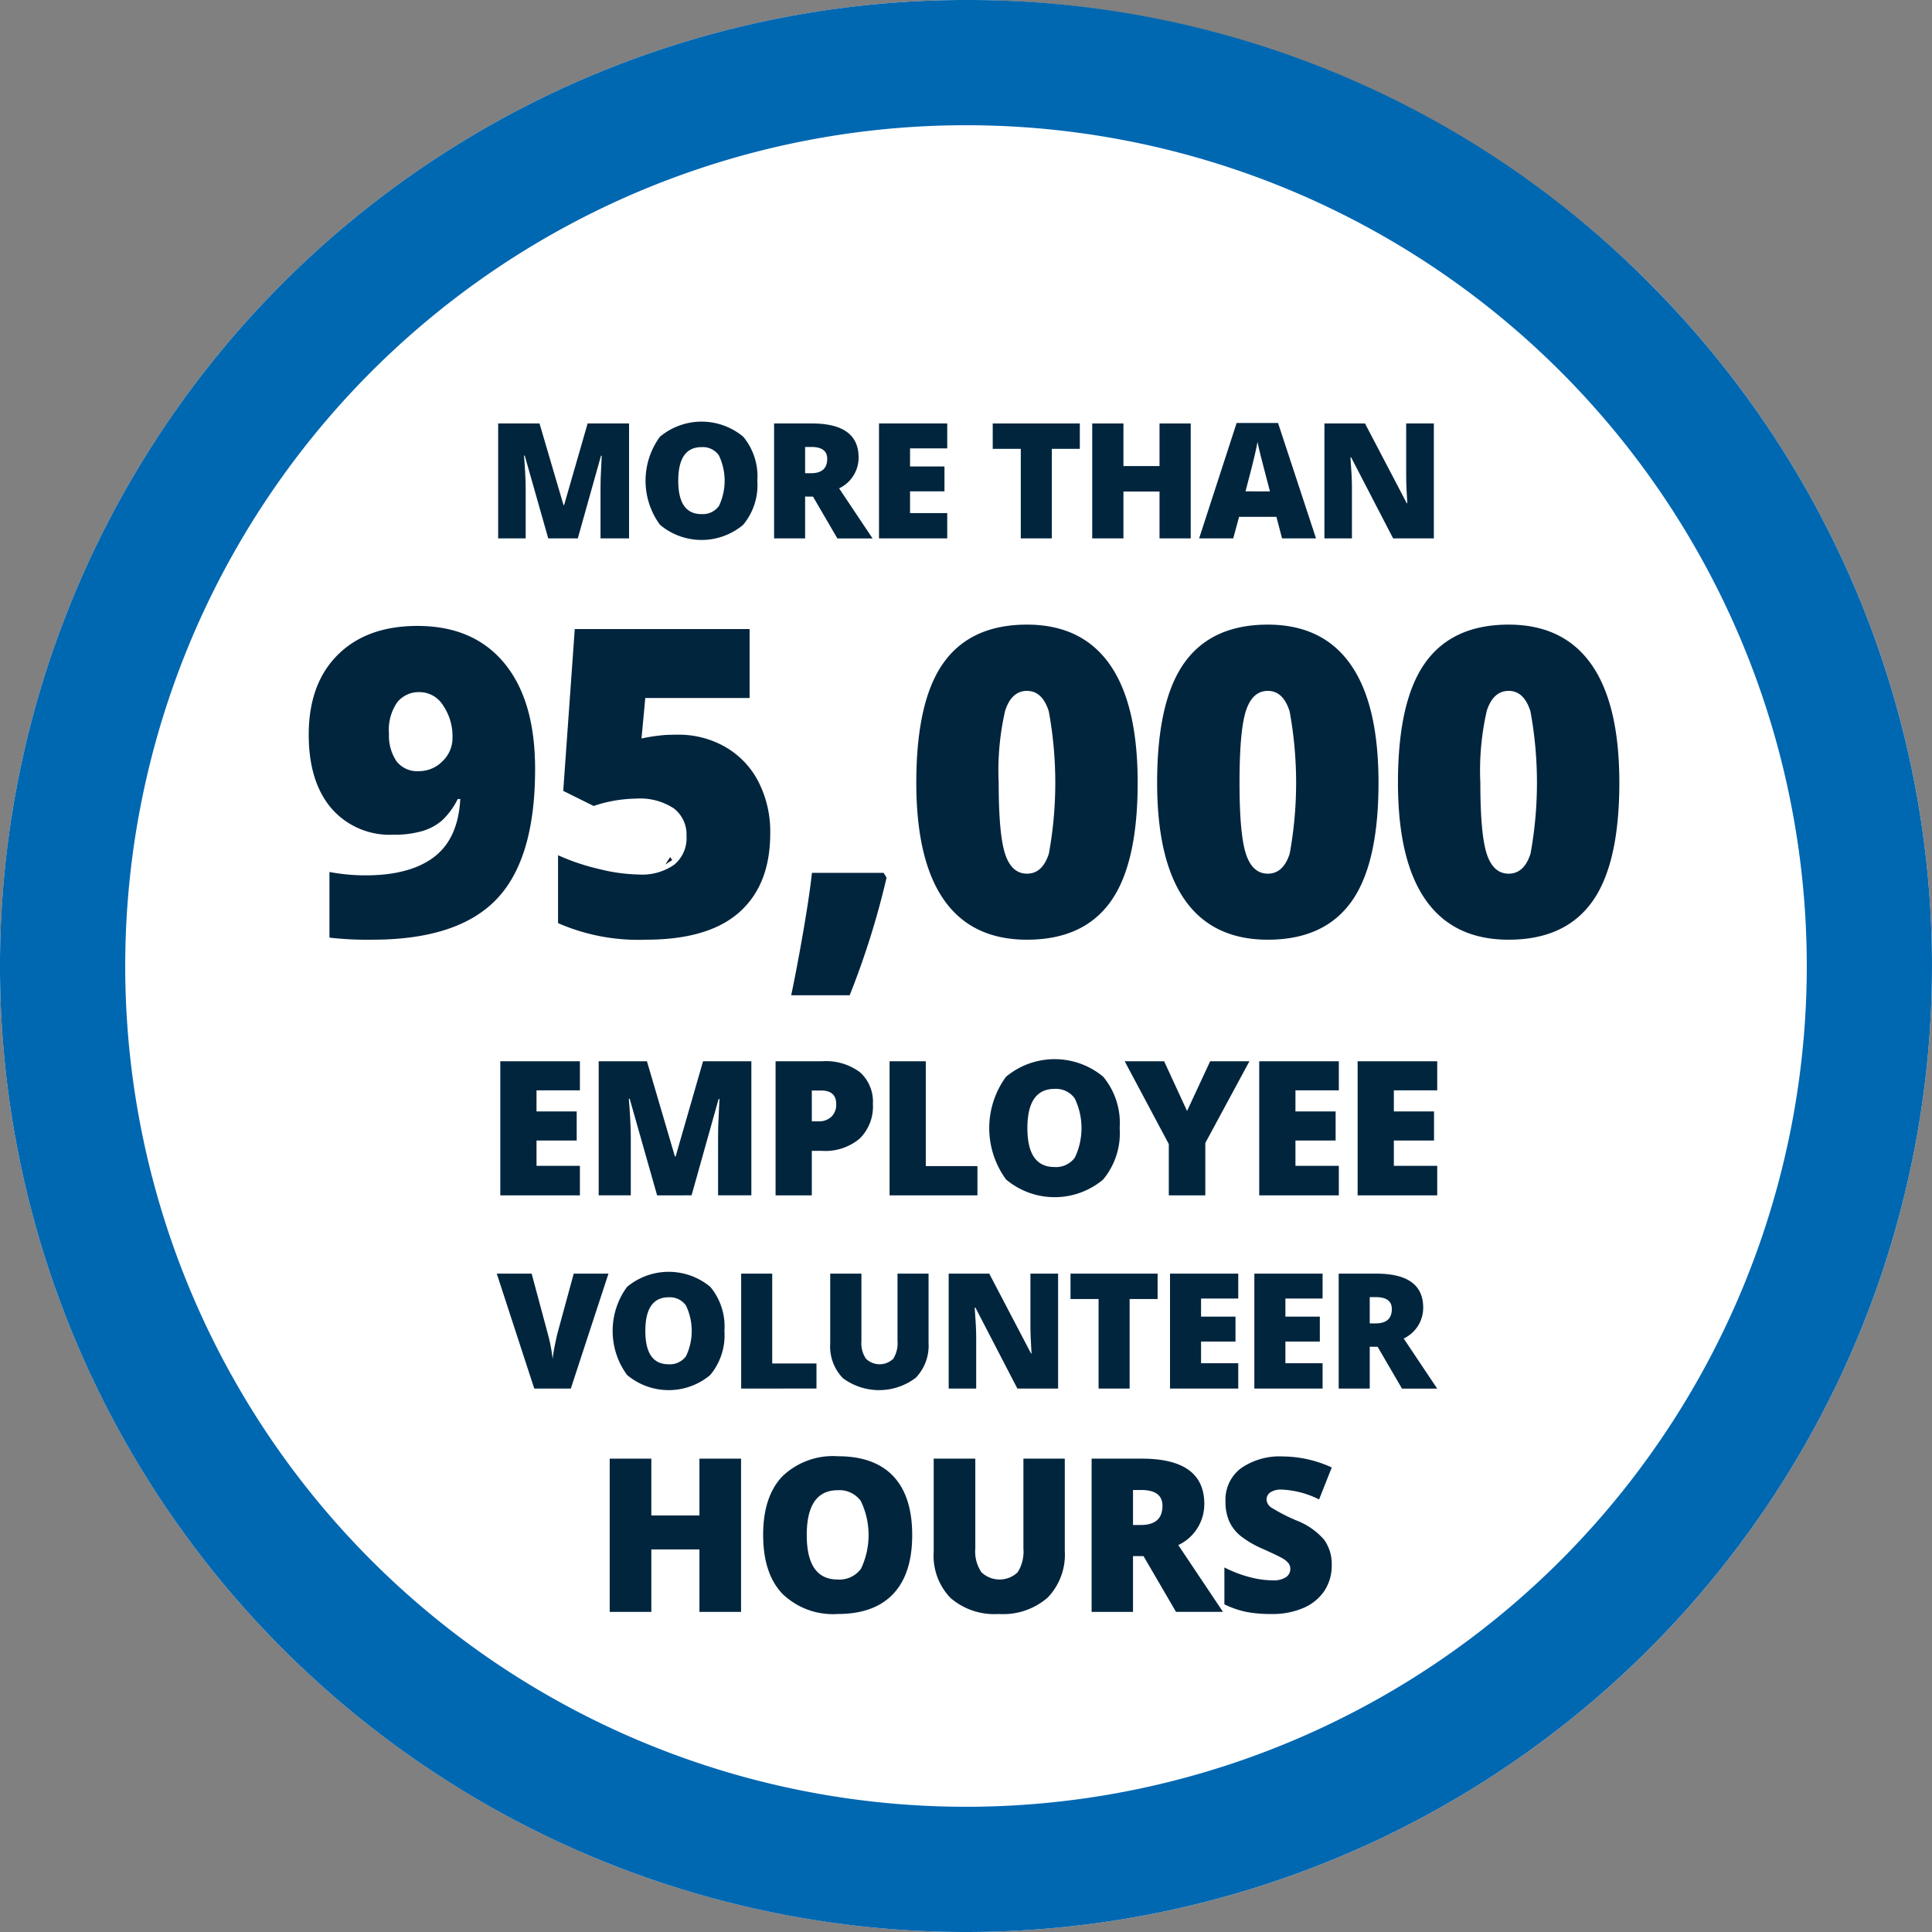
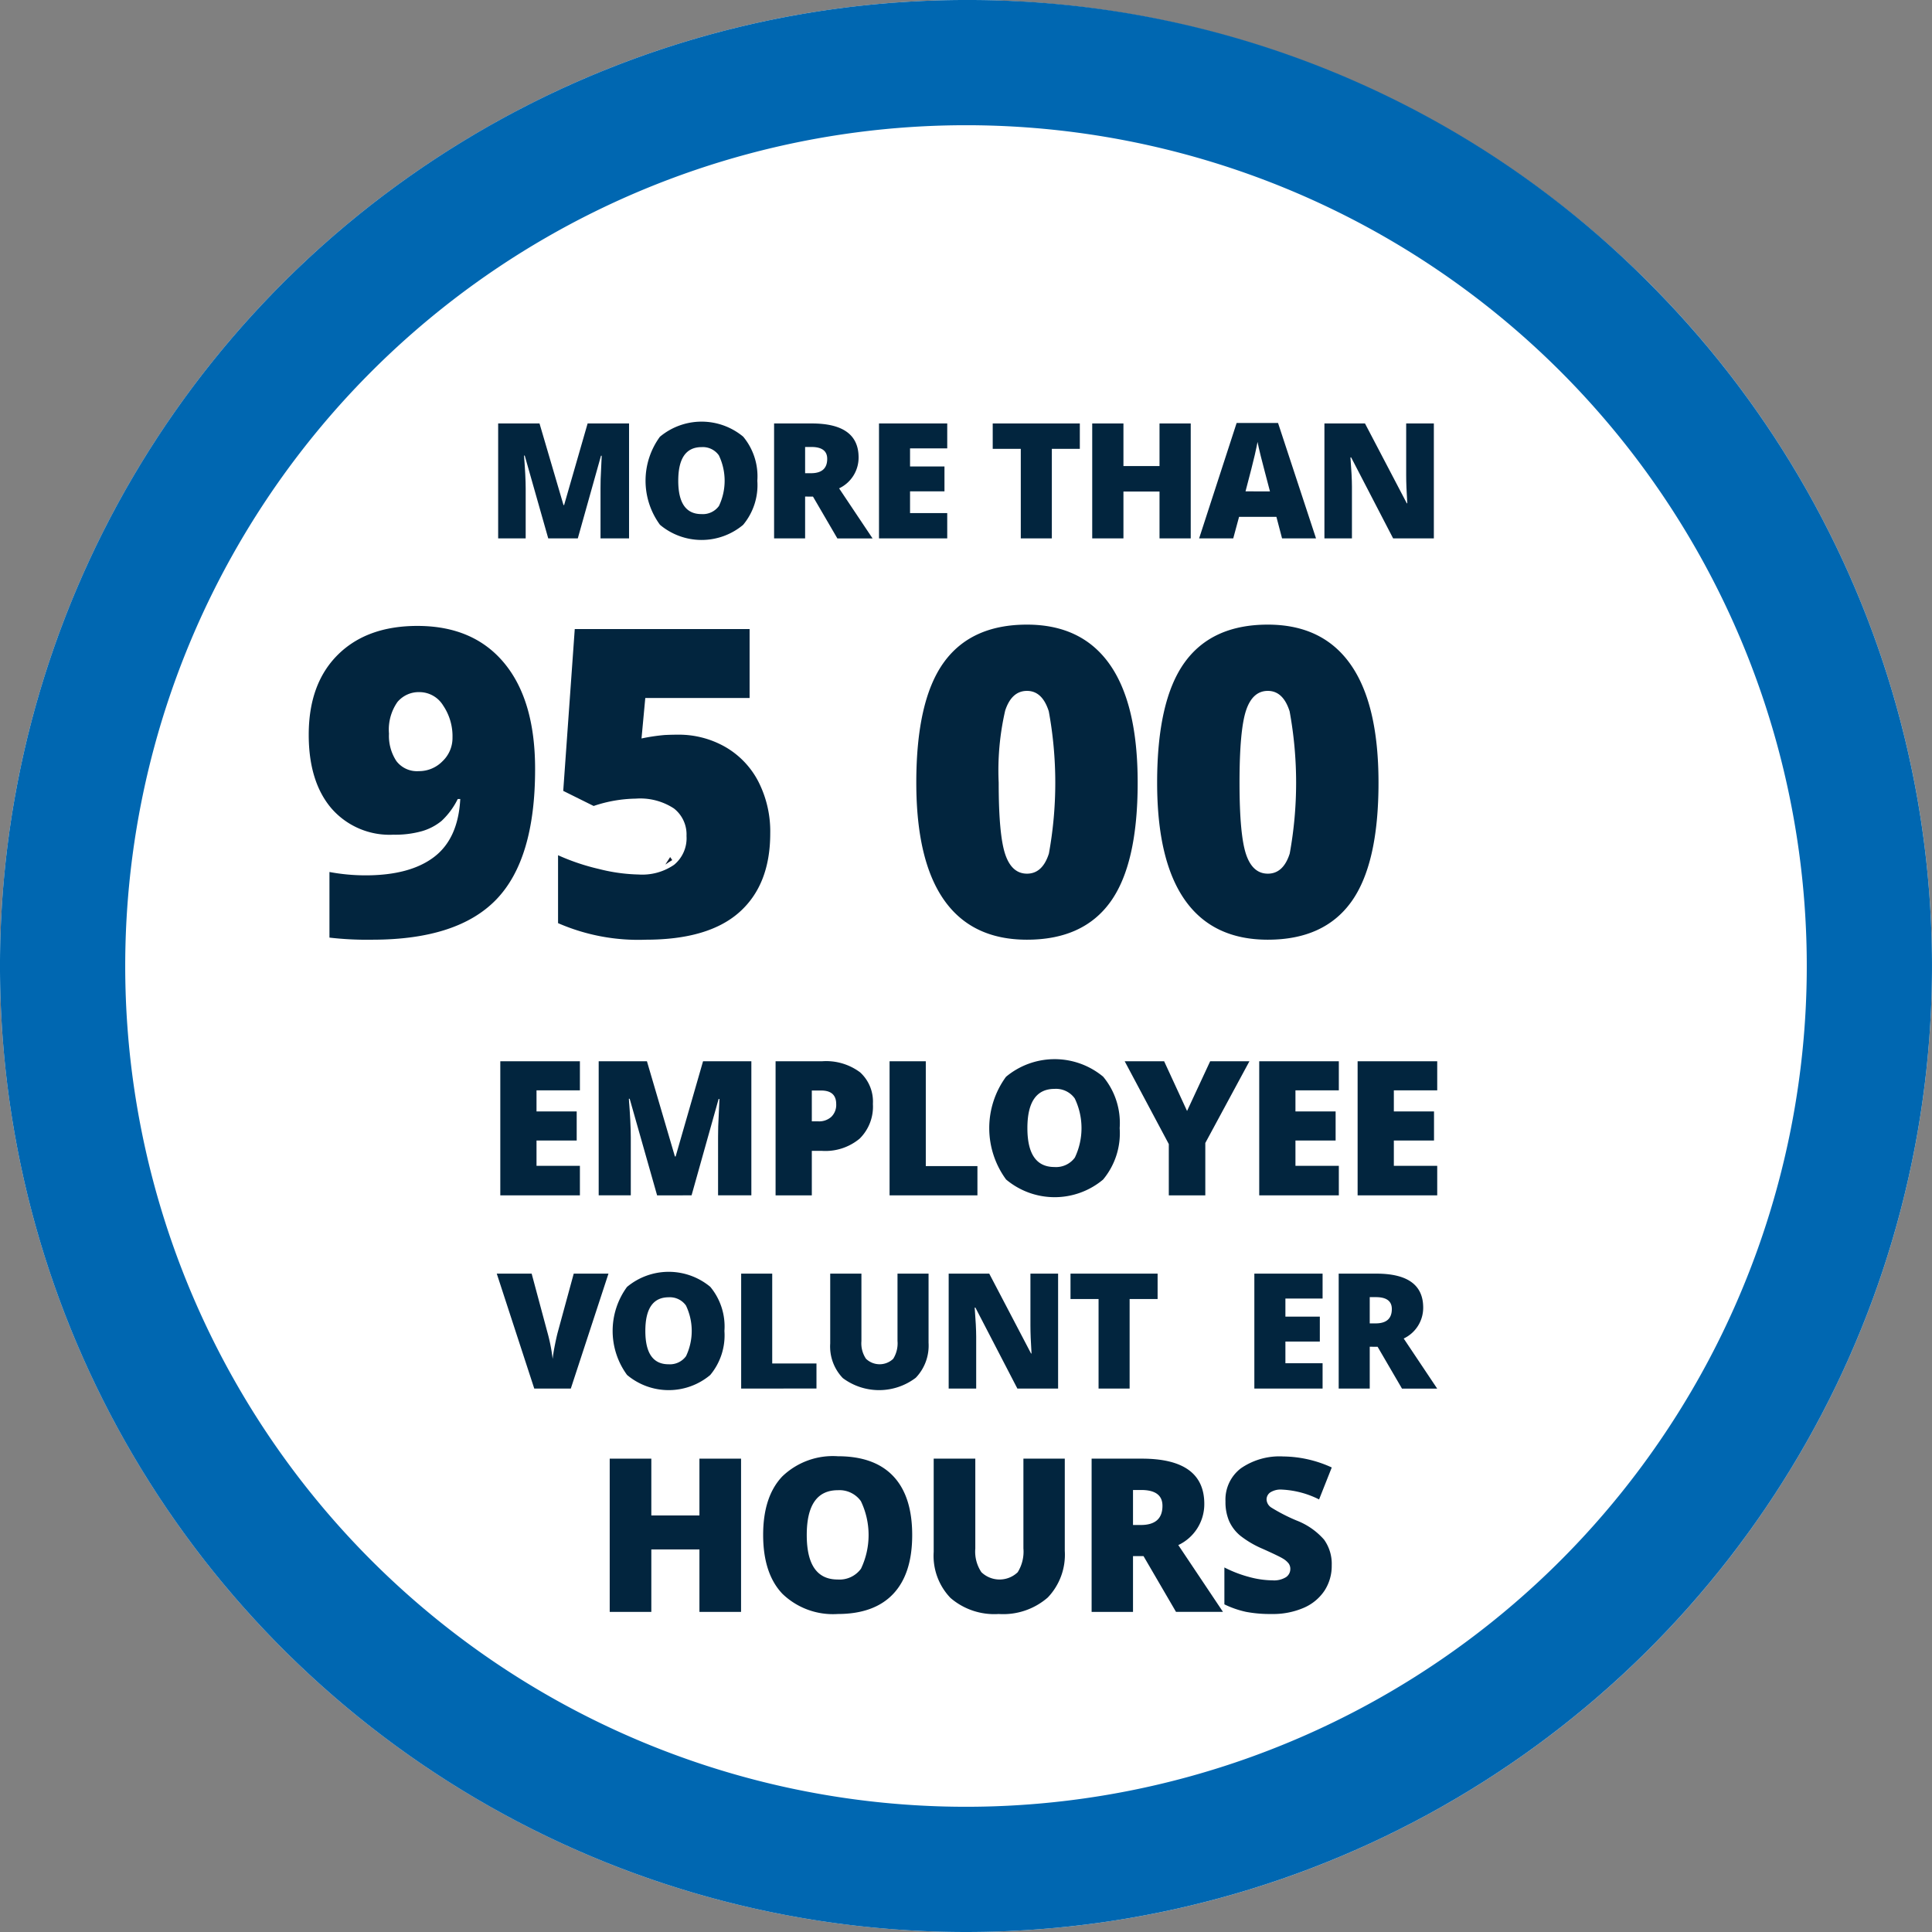
<svg xmlns="http://www.w3.org/2000/svg" width="216" height="216" viewBox="0 0 216 216">
  <rect x="0" y="0" width="216" height="216" fill="#808080" stroke="none" />
  <defs>
    <clipPath id="clip-elanco.com-icon-95K-volunteer-hours">
      <rect width="216" height="216" />
    </clipPath>
  </defs>
  <g id="elanco.com-icon-95K-volunteer-hours" clip-path="url(#clip-elanco.com-icon-95K-volunteer-hours)">
    <rect width="216" height="216" fill="rgba(255,255,255,0)" />
    <circle id="Ellipse_1" data-name="Ellipse 1" cx="108" cy="108" r="108" fill="#fff" />
    <path id="Path_447" data-name="Path 447" d="M343.244,1014.471c-.26.16-.52.32-.77.5l.54-.84Z" transform="translate(-268.089 -918.312)" fill="#0d1b2d" />
    <path id="Path_448" data-name="Path 448" d="M331.714,1017.864" transform="translate(-268.089 -918.312)" fill="none" stroke="#0d1b2d" stroke-linecap="round" stroke-miterlimit="10" stroke-width="5" />
    <g id="Group_370" data-name="Group 370" transform="translate(-3604.008 -1278.963)">
      <path id="Path_661" data-name="Path 661" d="M3712.008,1292.963a94,94,0,1,1-94,94,94,94,0,0,1,94-94m0-14a108,108,0,1,0,76.368,31.634,107.29,107.29,0,0,0-76.368-31.634" fill="#0067b1" />
      <g id="Group_11582" data-name="Group 11582" transform="translate(2128.552 -620.169)">
        <g id="Group_11578" data-name="Group 11578">
          <path id="Path_9385" data-name="Path 9385" d="M1535.281,1985.137q0,10.055-4.336,14.555t-13.875,4.5a36.44,36.44,0,0,1-4.781-.234v-7.336a21.986,21.986,0,0,0,4.031.375q4.968,0,7.664-2.051t2.93-6.481h-.282a8.475,8.475,0,0,1-1.8,2.438,6.16,6.16,0,0,1-2.18,1.148,11.016,11.016,0,0,1-3.211.4,8.608,8.608,0,0,1-6.961-2.977q-2.508-2.976-2.508-8.2,0-5.7,3.246-8.93t8.9-3.234q6.281,0,9.726,4.172T1535.281,1985.137Zm-12.914-8.625a3.108,3.108,0,0,0-2.473,1.1,5.369,5.369,0,0,0-.949,3.539,5.121,5.121,0,0,0,.82,3.058,2.887,2.887,0,0,0,2.508,1.137,3.661,3.661,0,0,0,2.648-1.1,3.576,3.576,0,0,0,1.125-2.649,6.121,6.121,0,0,0-1.043-3.586A3.111,3.111,0,0,0,1522.367,1976.512Z" fill="#02253e" />
          <path id="Path_9386" data-name="Path 9386" d="M1551.213,1981.27a10.484,10.484,0,0,1,5.332,1.371,9.486,9.486,0,0,1,3.7,3.879,12.227,12.227,0,0,1,1.324,5.789q0,5.742-3.457,8.813t-10.465,3.07a22.391,22.391,0,0,1-9.8-1.852v-7.593a24.652,24.652,0,0,0,4.6,1.546,19.531,19.531,0,0,0,4.418.61,6.271,6.271,0,0,0,3.961-1.09,3.855,3.855,0,0,0,1.383-3.223,3.68,3.68,0,0,0-1.406-3.07,6.862,6.862,0,0,0-4.266-1.1,15.344,15.344,0,0,0-4.711.821l-3.4-1.688,1.289-18.093h19.547v7.71H1547.6l-.422,4.524a21.169,21.169,0,0,1,2.6-.387Q1550.556,1981.27,1551.213,1981.27Z" fill="#02253e" />
-           <path id="Path_9387" data-name="Path 9387" d="M1574.248,1996.715l.328.539a91.55,91.55,0,0,1-4.125,13.149h-6.539q.68-3.234,1.371-7.254t.949-6.434Z" fill="#02253e" />
          <path id="Path_9388" data-name="Path 9388" d="M1602.649,1986.637q0,9.094-3.046,13.324t-9.329,4.231q-6.14,0-9.257-4.418t-3.118-13.137q0-9.141,3.047-13.406t9.328-4.266q6.118,0,9.247,4.442T1602.649,1986.637Zm-15.539,0q0,5.813.727,7.992t2.437,2.18q1.735,0,2.45-2.25a44.264,44.264,0,0,0-.012-15.9q-.726-2.286-2.438-2.285t-2.437,2.2A29.78,29.78,0,0,0,1587.11,1986.637Z" fill="#02253e" />
          <path id="Path_9389" data-name="Path 9389" d="M1629.575,1986.637q0,9.094-3.047,13.324t-9.328,4.231q-6.141,0-9.258-4.418t-3.117-13.137q0-9.141,3.047-13.406t9.328-4.266q6.117,0,9.246,4.442T1629.575,1986.637Zm-15.539,0q0,5.813.726,7.992t2.438,2.18q1.734,0,2.449-2.25a44.2,44.2,0,0,0-.012-15.9q-.726-2.286-2.437-2.285t-2.438,2.2Q1614.036,1980.777,1614.036,1986.637Z" fill="#02253e" />
-           <path id="Path_9390" data-name="Path 9390" d="M1656.5,1986.637q0,9.094-3.047,13.324t-9.328,4.231q-6.141,0-9.258-4.418t-3.117-13.137q0-9.141,3.046-13.406t9.329-4.266q6.117,0,9.246,4.442T1656.5,1986.637Zm-15.54,0q0,5.813.727,7.992t2.438,2.18q1.734,0,2.449-2.25a44.205,44.205,0,0,0-.012-15.9q-.726-2.286-2.437-2.285t-2.438,2.2A29.78,29.78,0,0,0,1640.96,1986.637Z" fill="#02253e" />
        </g>
        <g id="Group_11579" data-name="Group 11579">
          <path id="Path_9391" data-name="Path 9391" d="M1536.75,1959.324l-2.628-9.255h-.079q.185,2.366.185,3.674v5.581h-3.077v-12.849h4.623l2.681,9.123h.07l2.628-9.123h4.632v12.849h-3.19v-5.634q0-.439.013-.975t.119-2.628h-.08l-2.592,9.237Z" fill="#02253e" />
          <path id="Path_9392" data-name="Path 9392" d="M1560.127,1952.882a6.929,6.929,0,0,1-1.591,4.931,7.229,7.229,0,0,1-9.294-.009,8.329,8.329,0,0,1-.009-9.84,7.273,7.273,0,0,1,9.312-.013A6.935,6.935,0,0,1,1560.127,1952.882Zm-8.842,0q0,3.726,2.593,3.726a2.226,2.226,0,0,0,1.955-.905,6.568,6.568,0,0,0-.008-5.664,2.2,2.2,0,0,0-1.929-.919Q1551.285,1949.12,1551.285,1952.882Z" fill="#02253e" />
          <path id="Path_9393" data-name="Path 9393" d="M1565.469,1954.648v4.676H1562v-12.849h4.21q5.238,0,5.238,3.8a3.8,3.8,0,0,1-2.18,3.455l3.744,5.6h-3.937l-2.725-4.676Zm0-2.61h.651q1.82,0,1.819-1.608,0-1.328-1.784-1.327h-.686Z" fill="#02253e" />
          <path id="Path_9394" data-name="Path 9394" d="M1581.358,1959.324h-7.629v-12.849h7.629v2.786H1577.2v2.021h3.849v2.786H1577.2v2.426h4.157Z" fill="#02253e" />
          <path id="Path_9395" data-name="Path 9395" d="M1593.053,1959.324h-3.472v-10.011h-3.138v-2.838h9.739v2.838h-3.129Z" fill="#02253e" />
          <path id="Path_9396" data-name="Path 9396" d="M1608.581,1959.324h-3.489v-5.238h-4.034v5.238h-3.49v-12.849h3.49v4.763h4.034v-4.763h3.489Z" fill="#02253e" />
          <path id="Path_9397" data-name="Path 9397" d="M1618.792,1959.324l-.632-2.408h-4.175l-.651,2.408h-3.814l4.192-12.9h4.632l4.245,12.9Zm-1.353-5.256-.554-2.109q-.194-.7-.47-1.819t-.365-1.6q-.078.448-.312,1.477t-1.032,4.051Z" fill="#02253e" />
          <path id="Path_9398" data-name="Path 9398" d="M1635.762,1959.324h-4.553l-4.693-9.053h-.079q.166,2.136.167,3.261v5.792h-3.076v-12.849h4.535l4.676,8.929h.053q-.125-1.943-.124-3.12v-5.809h3.094Z" fill="#02253e" />
        </g>
        <g id="Group_11580" data-name="Group 11580">
          <path id="Path_9399" data-name="Path 9399" d="M1540.29,2032.774h-8.9v-14.991h8.9v3.251h-4.851v2.358h4.492v3.251h-4.492v2.83h4.851Z" fill="#02253e" />
          <path id="Path_9400" data-name="Path 9400" d="M1548.921,2032.774l-3.066-10.8h-.092q.216,2.758.216,4.286v6.511h-3.589v-14.991h5.393l3.128,10.644h.082l3.066-10.644h5.4v14.991h-3.722V2026.2q0-.513.016-1.139t.138-3.065h-.092l-3.025,10.776Z" fill="#02253e" />
          <path id="Path_9401" data-name="Path 9401" d="M1573.047,2022.551a5.022,5.022,0,0,1-1.482,3.882,5.98,5.98,0,0,1-4.209,1.368h-1.138v4.973h-4.051v-14.991h5.189a6.344,6.344,0,0,1,4.266,1.241A4.425,4.425,0,0,1,1573.047,2022.551Zm-6.829,1.949h.738a2.017,2.017,0,0,0,1.451-.513,1.862,1.862,0,0,0,.538-1.415q0-1.518-1.681-1.518h-1.046Z" fill="#02253e" />
          <path id="Path_9402" data-name="Path 9402" d="M1574.911,2032.774v-14.991h4.05v11.72h5.773v3.271Z" fill="#02253e" />
          <path id="Path_9403" data-name="Path 9403" d="M1600.636,2025.258a8.088,8.088,0,0,1-1.856,5.753,8.434,8.434,0,0,1-10.843-.011,9.716,9.716,0,0,1-.011-11.479,8.486,8.486,0,0,1,10.864-.015A8.089,8.089,0,0,1,1600.636,2025.258Zm-10.316,0q0,4.348,3.025,4.348a2.6,2.6,0,0,0,2.282-1.056,7.668,7.668,0,0,0-.011-6.609,2.57,2.57,0,0,0-2.25-1.071Q1590.319,2020.87,1590.32,2025.258Z" fill="#02253e" />
          <path id="Path_9404" data-name="Path 9404" d="M1608.17,2023.341l2.584-5.558h4.389l-4.932,9.136v5.855h-4.081v-5.732l-4.932-9.259h4.409Z" fill="#02253e" />
          <path id="Path_9405" data-name="Path 9405" d="M1625.139,2032.774h-8.9v-14.991h8.9v3.251h-4.85v2.358h4.491v3.251h-4.491v2.83h4.85Z" fill="#02253e" />
          <path id="Path_9406" data-name="Path 9406" d="M1636.139,2032.774h-8.9v-14.991h8.9v3.251h-4.85v2.358h4.491v3.251h-4.491v2.83h4.85Z" fill="#02253e" />
          <path id="Path_9407" data-name="Path 9407" d="M1539.6,2041.525h3.884l-4.21,12.85h-4.087l-4.192-12.85h3.9l1.749,6.513a19.762,19.762,0,0,1,.6,3.023q.062-.615.246-1.538t.325-1.45Z" fill="#02253e" />
          <path id="Path_9408" data-name="Path 9408" d="M1556.448,2047.932a6.93,6.93,0,0,1-1.591,4.931,7.229,7.229,0,0,1-9.294-.009,8.327,8.327,0,0,1-.009-9.839,7.275,7.275,0,0,1,9.312-.014A6.936,6.936,0,0,1,1556.448,2047.932Zm-8.842,0q0,3.727,2.593,3.727a2.229,2.229,0,0,0,1.956-.906,6.572,6.572,0,0,0-.009-5.664,2.206,2.206,0,0,0-1.929-.919Q1547.607,2044.17,1547.606,2047.932Z" fill="#02253e" />
          <path id="Path_9409" data-name="Path 9409" d="M1558.319,2054.375v-12.85h3.472v10.046h4.948v2.8Z" fill="#02253e" />
          <path id="Path_9410" data-name="Path 9410" d="M1579.27,2041.525v7.734a5.19,5.19,0,0,1-1.428,3.907,6.778,6.778,0,0,1-8.156.04,5.091,5.091,0,0,1-1.411-3.868v-7.813h3.489v7.541a3.086,3.086,0,0,0,.51,1.977,2.2,2.2,0,0,0,3.045.005,3.267,3.267,0,0,0,.479-2v-7.523Z" fill="#02253e" />
          <path id="Path_9411" data-name="Path 9411" d="M1593.753,2054.375H1589.2l-4.693-9.053h-.079q.166,2.136.167,3.261v5.792h-3.076v-12.85h4.535l4.675,8.93h.053q-.123-1.943-.123-3.121v-5.809h3.094Z" fill="#02253e" />
          <path id="Path_9412" data-name="Path 9412" d="M1601.749,2054.375h-3.472v-10.011h-3.137v-2.839h9.738v2.839h-3.129Z" fill="#02253e" />
-           <path id="Path_9413" data-name="Path 9413" d="M1613.894,2054.375h-7.629v-12.85h7.629v2.786h-4.158v2.022h3.85v2.786h-3.85v2.425h4.158Z" fill="#02253e" />
          <path id="Path_9414" data-name="Path 9414" d="M1623.323,2054.375h-7.629v-12.85h7.629v2.786h-4.157v2.022h3.849v2.786h-3.849v2.425h4.157Z" fill="#02253e" />
          <path id="Path_9415" data-name="Path 9415" d="M1628.594,2049.7v4.676h-3.471v-12.85h4.21q5.238,0,5.238,3.8a3.8,3.8,0,0,1-2.18,3.454l3.744,5.6H1632.2l-2.725-4.676Zm0-2.611h.651q1.82,0,1.819-1.608,0-1.328-1.784-1.327h-.686Z" fill="#02253e" />
        </g>
        <g id="Group_11581" data-name="Group 11581">
          <path id="Path_9416" data-name="Path 9416" d="M1558.307,2079.344h-4.653v-6.984h-5.379v6.984h-4.652v-17.133h4.652v6.352h5.379v-6.352h4.653Z" fill="#02253e" />
          <path id="Path_9417" data-name="Path 9417" d="M1577.441,2070.754q0,4.325-2.121,6.575t-6.211,2.25a8.126,8.126,0,0,1-6.182-2.262q-2.149-2.262-2.15-6.586,0-4.278,2.139-6.533a8.16,8.16,0,0,1,6.216-2.256q4.091,0,6.2,2.238T1577.441,2070.754Zm-11.789,0q0,4.969,3.457,4.969a2.97,2.97,0,0,0,2.607-1.207,8.763,8.763,0,0,0-.011-7.553,2.941,2.941,0,0,0-2.573-1.224Q1565.652,2065.739,1565.652,2070.754Z" fill="#02253e" />
          <path id="Path_9418" data-name="Path 9418" d="M1594.5,2062.211v10.313a6.921,6.921,0,0,1-1.9,5.209,7.579,7.579,0,0,1-5.491,1.846,7.5,7.5,0,0,1-5.384-1.793,6.789,6.789,0,0,1-1.881-5.157v-10.418h4.652v10.055a4.121,4.121,0,0,0,.68,2.637,2.93,2.93,0,0,0,4.06.006,4.36,4.36,0,0,0,.639-2.666v-10.032Z" fill="#02253e" />
          <path id="Path_9419" data-name="Path 9419" d="M1602.128,2073.11v6.234H1597.5v-17.133h5.613q6.985,0,6.985,5.063a5.058,5.058,0,0,1-2.907,4.6l4.993,7.465h-5.25l-3.633-6.234Zm0-3.481h.867q2.426,0,2.426-2.144,0-1.77-2.379-1.77h-.914Z" fill="#02253e" />
          <path id="Path_9420" data-name="Path 9420" d="M1624.344,2074.141a5.052,5.052,0,0,1-.808,2.83,5.3,5.3,0,0,1-2.332,1.922,8.647,8.647,0,0,1-3.575.686,14.385,14.385,0,0,1-2.871-.241,10.631,10.631,0,0,1-2.414-.838v-4.125a13.753,13.753,0,0,0,2.754,1.061,10.26,10.26,0,0,0,2.625.381,2.543,2.543,0,0,0,1.512-.358,1.1,1.1,0,0,0,.48-.919,1.012,1.012,0,0,0-.193-.616,2.271,2.271,0,0,0-.621-.533q-.428-.27-2.279-1.1a10.92,10.92,0,0,1-2.514-1.477,4.521,4.521,0,0,1-1.242-1.641,5.435,5.435,0,0,1-.4-2.191,4.392,4.392,0,0,1,1.723-3.691,7.594,7.594,0,0,1,4.734-1.325,13.274,13.274,0,0,1,5.426,1.231l-1.418,3.574a10.277,10.277,0,0,0-4.148-1.1,2.162,2.162,0,0,0-1.313.317.959.959,0,0,0-.41.785,1.132,1.132,0,0,0,.522.9,19.794,19.794,0,0,0,2.83,1.453,7.837,7.837,0,0,1,3.076,2.139A4.648,4.648,0,0,1,1624.344,2074.141Z" fill="#02253e" />
        </g>
      </g>
    </g>
  </g>
</svg>